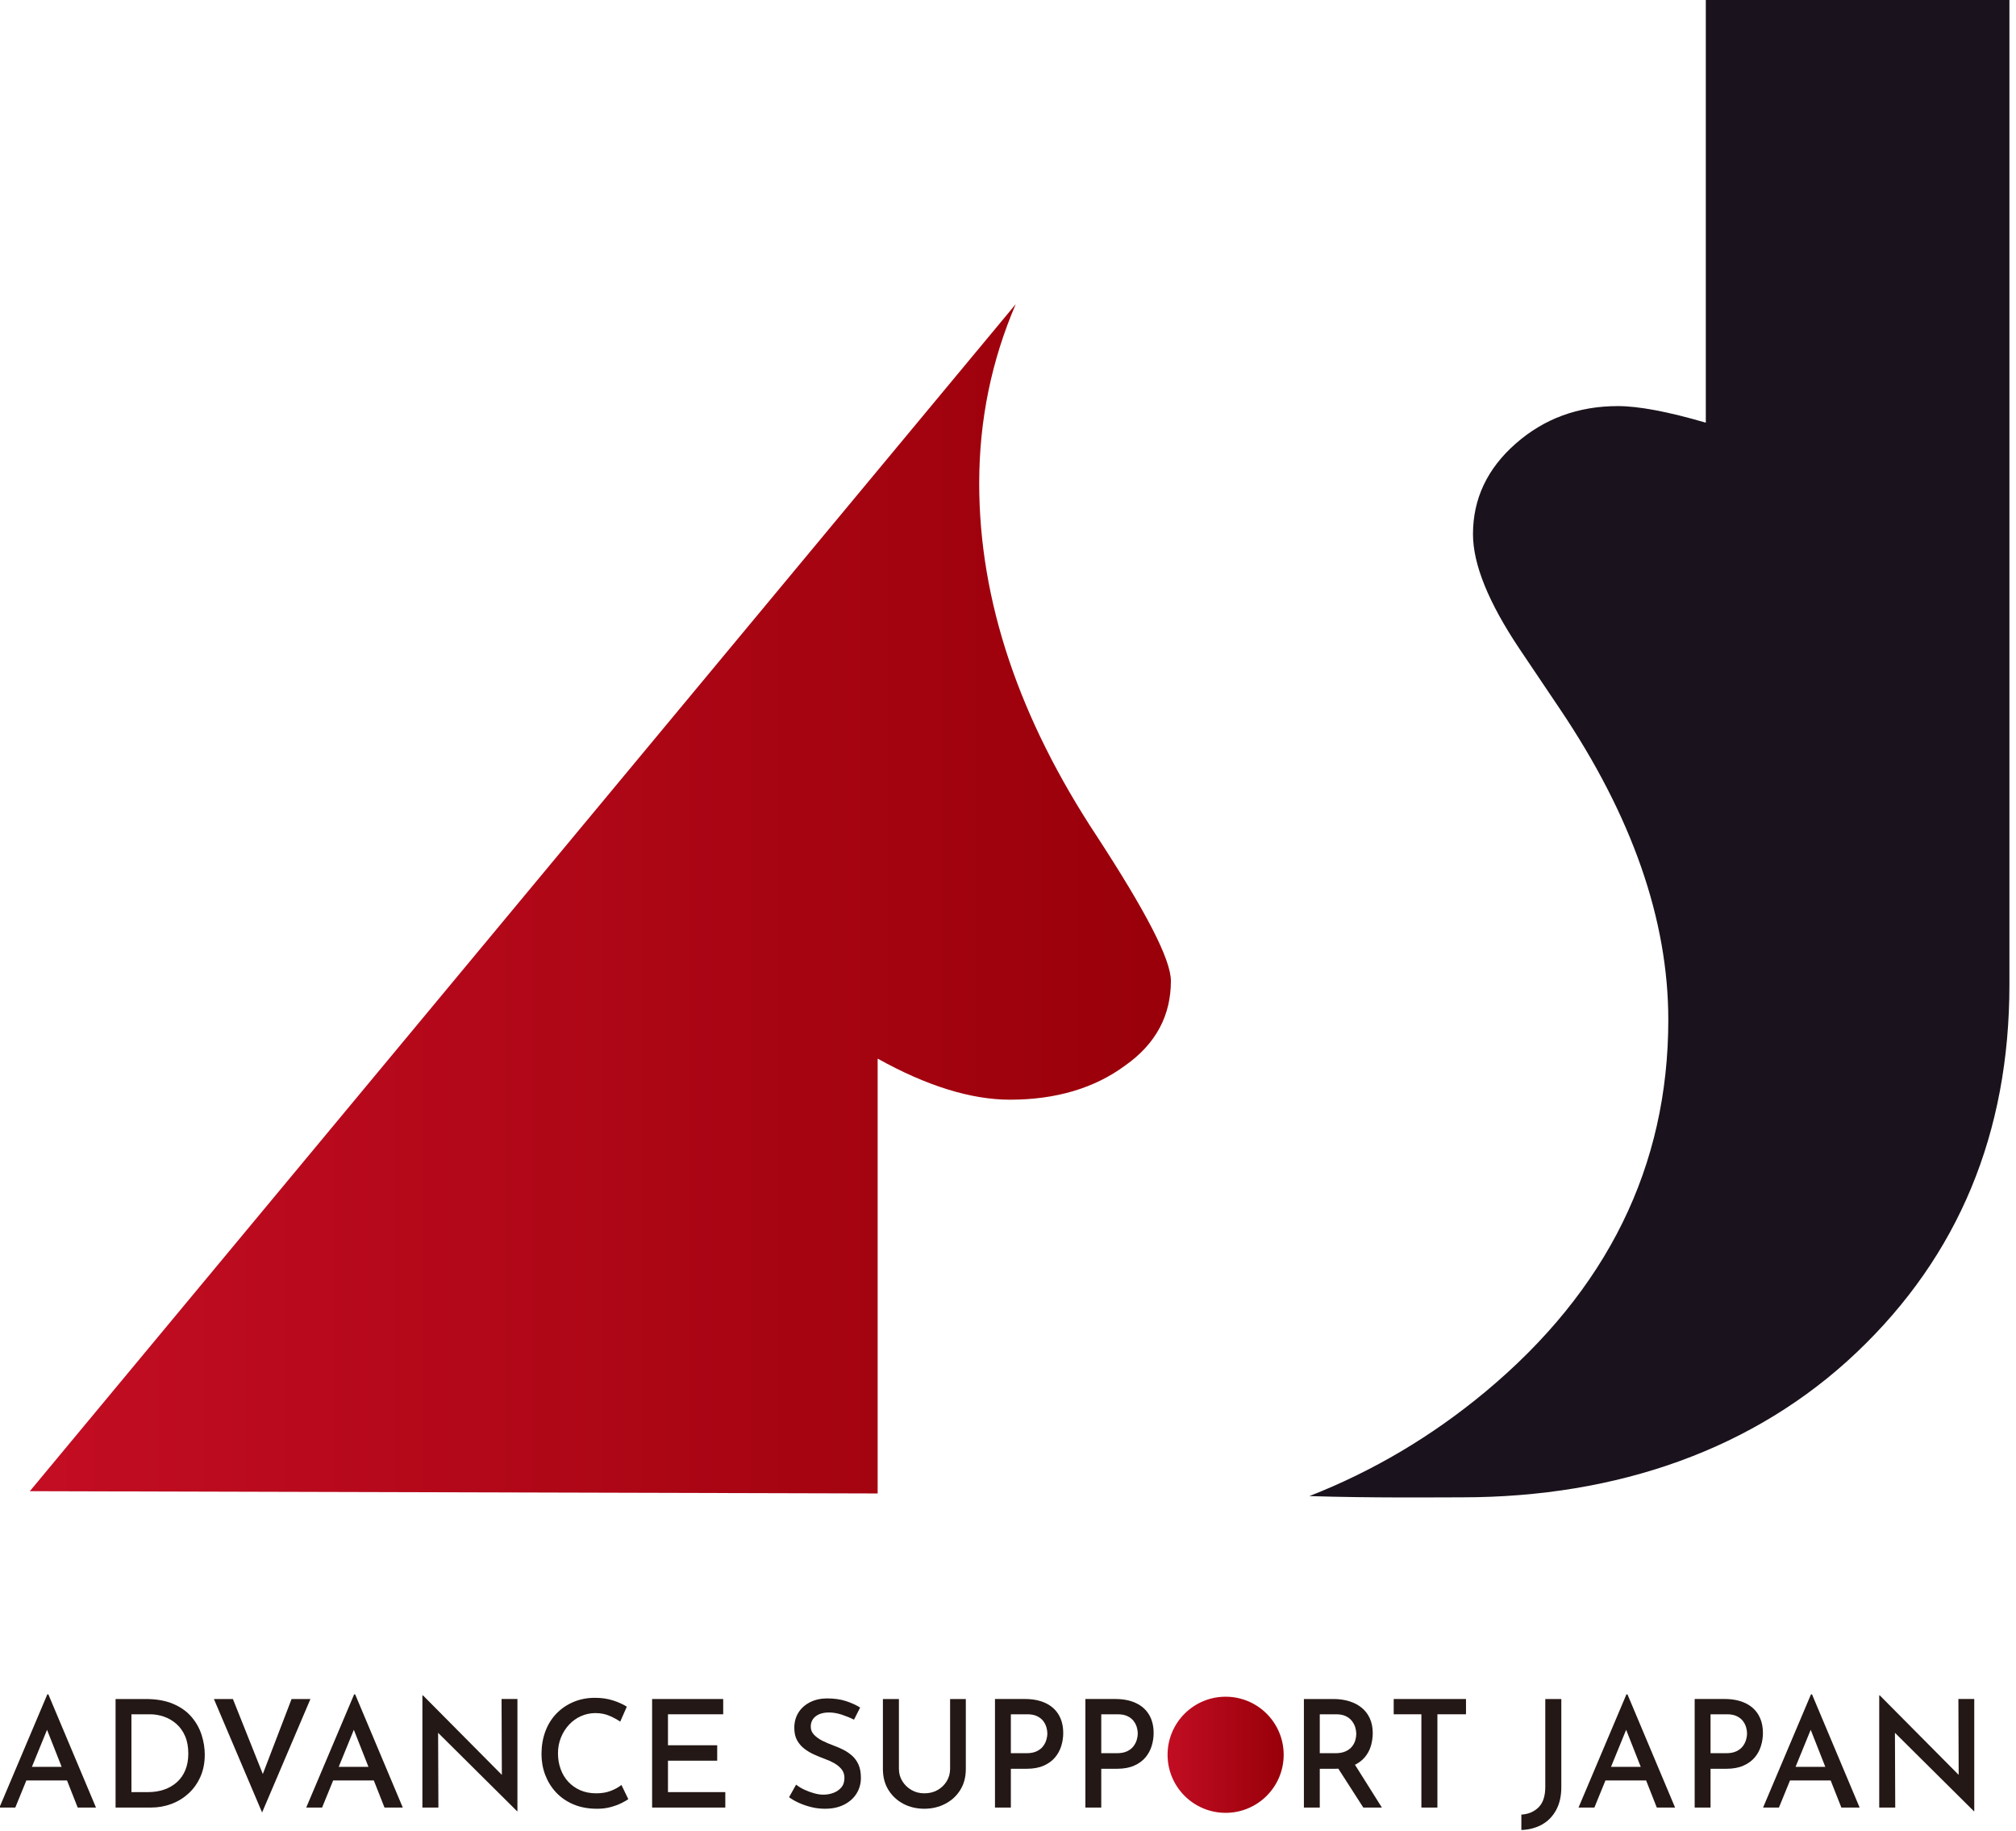
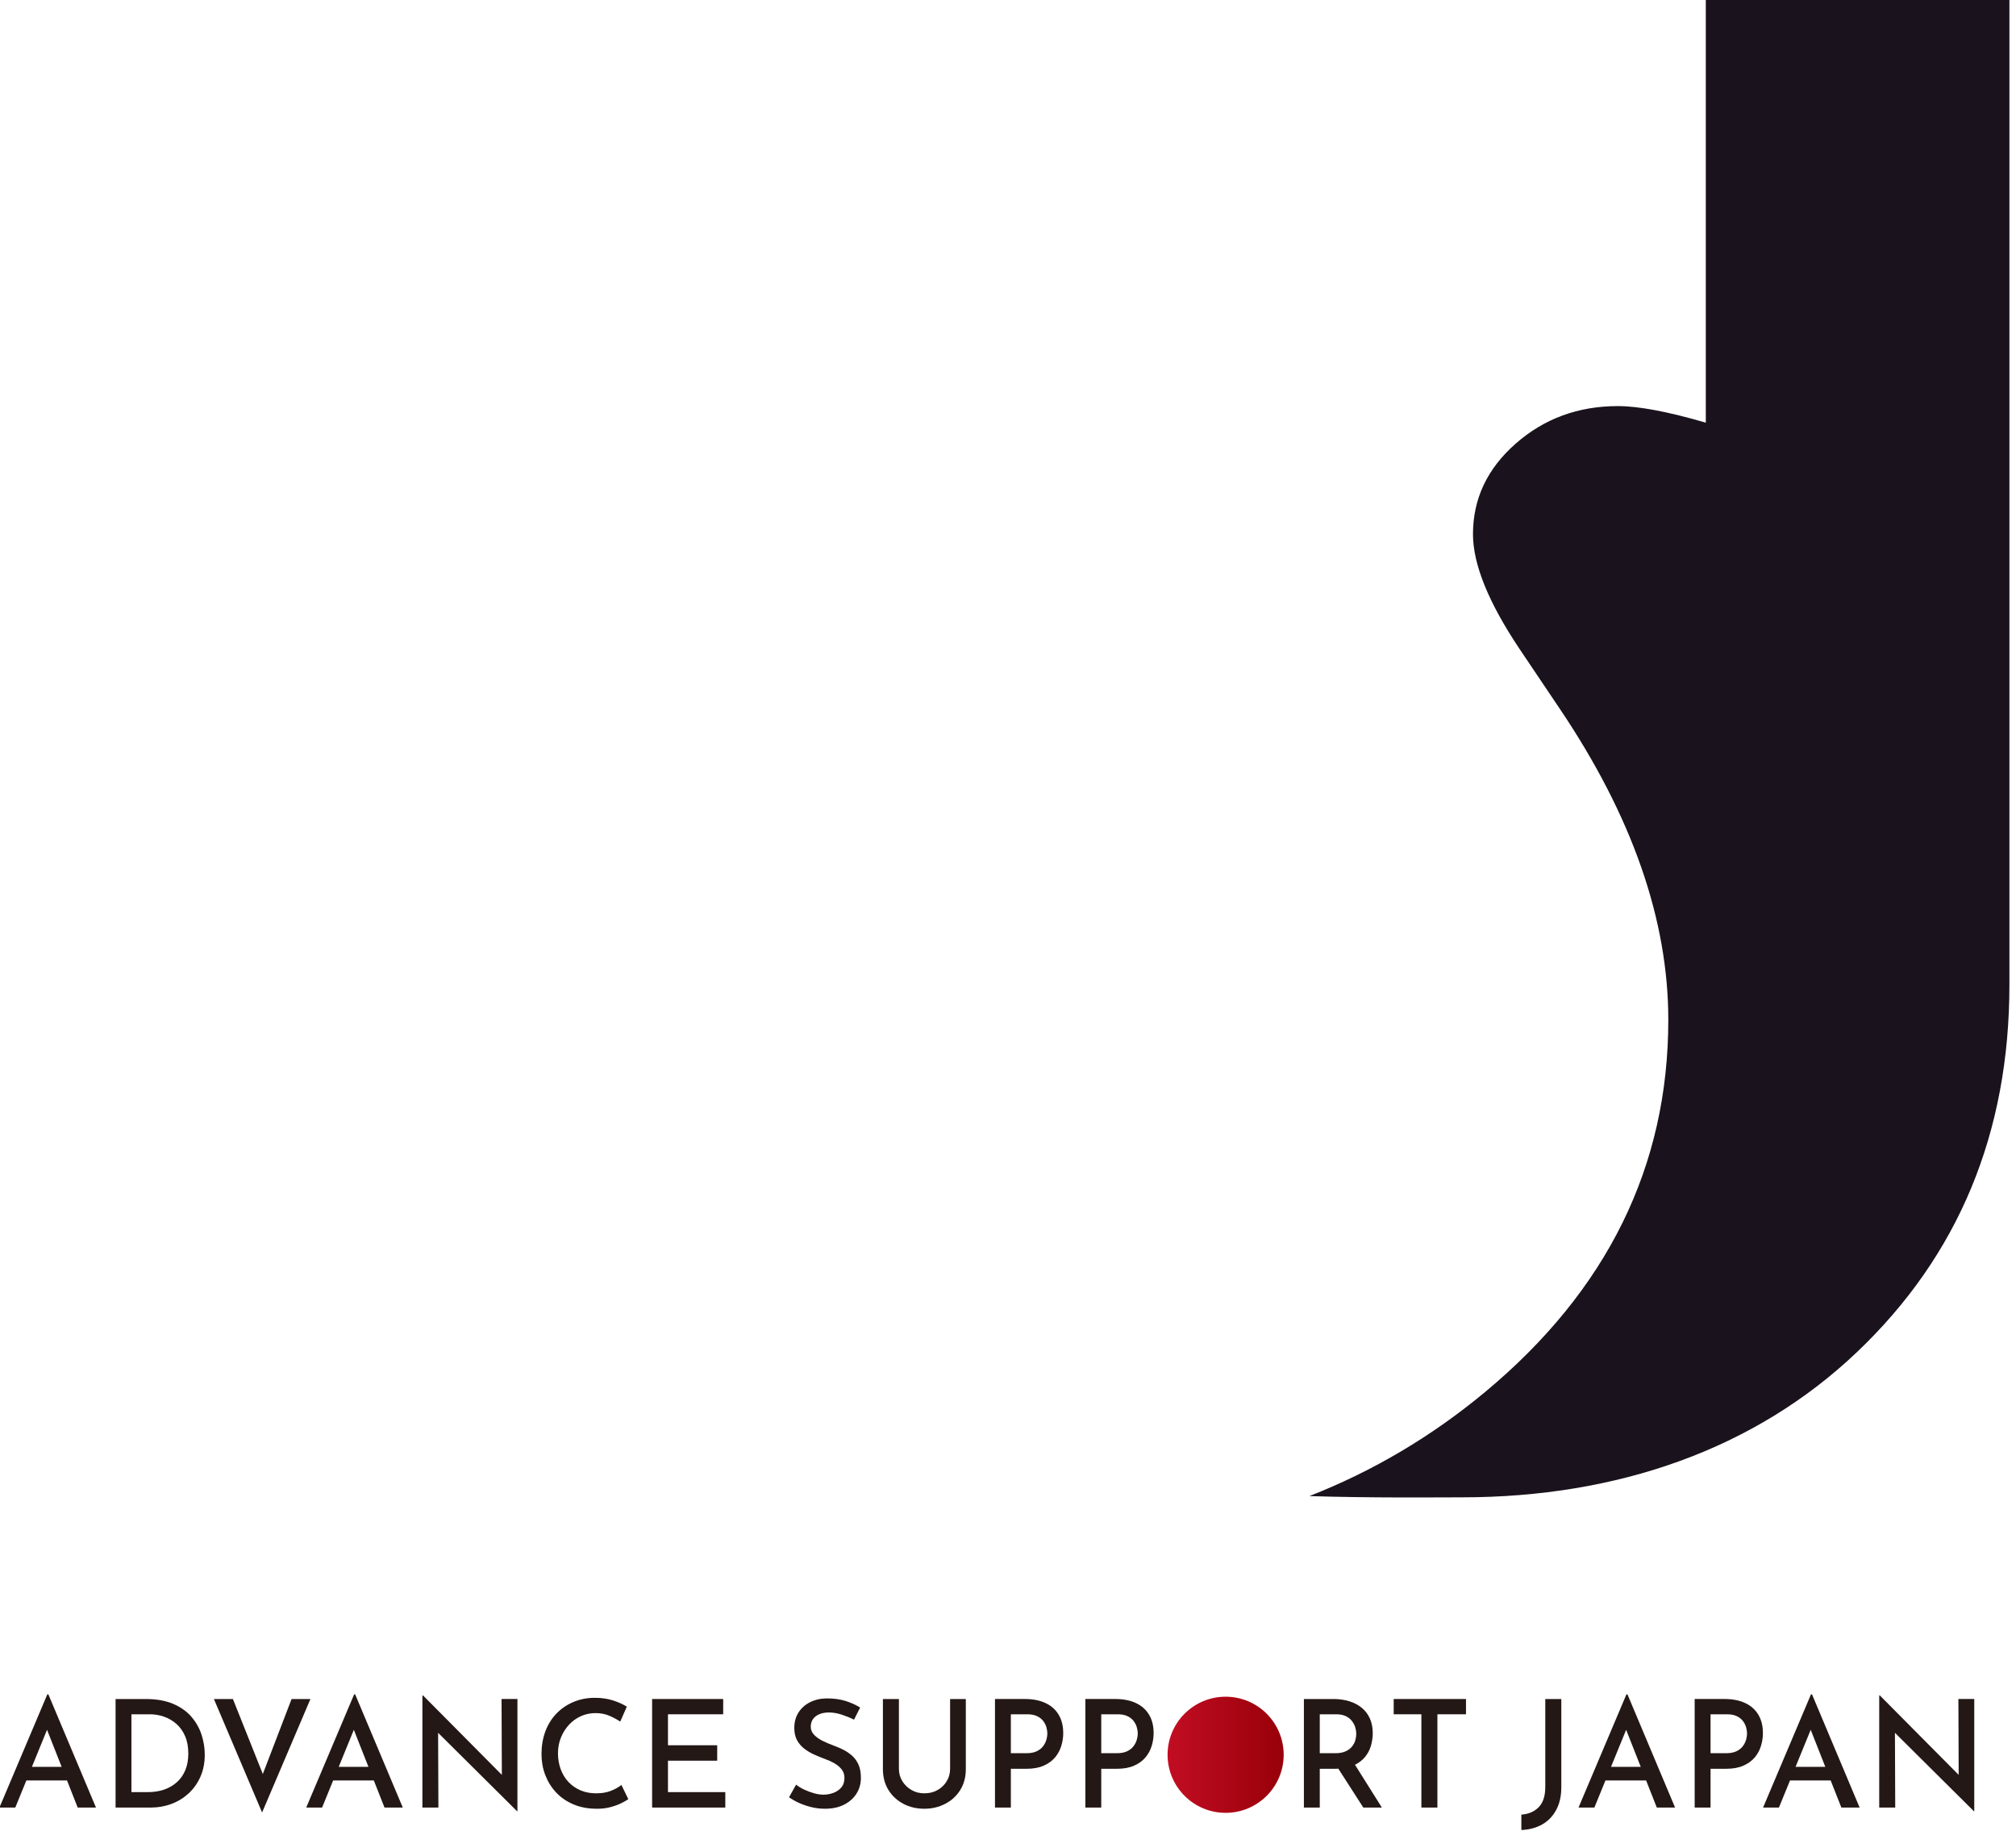
<svg xmlns="http://www.w3.org/2000/svg" viewBox="0 0 250 227" version="1.1" xml:space="preserve" style="fill-rule:evenodd;clip-rule:evenodd;stroke-linejoin:round;stroke-miterlimit:2;">
  <g transform="matrix(1,0,0,1,-3598.96,-87.424)">
    <g transform="matrix(2.083,0,0,2.083,3201.56,0)">
      <g transform="matrix(1,0,0,1,192.486,145.239)">
        <path d="M0,1.889L2.308,1.889L2.62,2.7L-0.285,2.7L0,1.889ZM-1.737,4.312L1.114,-2.423L1.176,-2.423L4.01,4.312L2.922,4.312L0.855,-0.927L1.533,-1.381L-0.793,4.312L-1.737,4.312Z" style="fill:rgb(35,24,21);fill-rule:nonzero;" />
      </g>
    </g>
    <g transform="matrix(2.083,0,0,2.083,3201.56,0)">
      <g transform="matrix(1,0,0,1,198.607,144.01)">
        <path d="M0,4.624L0.98,4.624C1.331,4.624 1.653,4.574 1.947,4.473C2.241,4.372 2.496,4.223 2.713,4.027C2.93,3.831 3.096,3.591 3.212,3.306C3.328,3.02 3.386,2.697 3.386,2.334C3.386,1.931 3.322,1.582 3.194,1.288C3.066,0.993 2.891,0.75 2.669,0.557C2.446,0.364 2.199,0.221 1.929,0.129C1.659,0.037 1.384,-0.009 1.105,-0.009L0,-0.009L0,4.624ZM-0.944,5.542L-0.944,-0.918L0.846,-0.918C1.488,-0.918 2.034,-0.821 2.486,-0.628C2.937,-0.435 3.301,-0.177 3.577,0.147C3.854,0.471 4.054,0.829 4.179,1.221C4.304,1.613 4.366,2.005 4.366,2.396C4.366,2.878 4.281,3.312 4.112,3.698C3.943,4.084 3.71,4.415 3.413,4.691C3.115,4.967 2.774,5.178 2.388,5.324C2.001,5.469 1.595,5.542 1.167,5.542L-0.944,5.542Z" style="fill:rgb(35,24,21);fill-rule:nonzero;" />
      </g>
    </g>
    <g transform="matrix(2.083,0,0,2.083,3201.56,0)">
      <g transform="matrix(1,0,0,1,204.648,149.846)">
        <path d="M0,-6.754L2.076,-1.55L1.542,-1.666L3.493,-6.754L4.616,-6.754L1.738,0L-1.131,-6.754L0,-6.754Z" style="fill:rgb(35,24,21);fill-rule:nonzero;" />
      </g>
    </g>
    <g transform="matrix(2.083,0,0,2.083,3201.56,0)">
      <g transform="matrix(1,0,0,1,210.751,145.239)">
        <path d="M0,1.889L2.308,1.889L2.62,2.7L-0.285,2.7L0,1.889ZM-1.737,4.312L1.114,-2.423L1.176,-2.423L4.01,4.312L2.922,4.312L0.855,-0.927L1.533,-1.381L-0.793,4.312L-1.737,4.312Z" style="fill:rgb(35,24,21);fill-rule:nonzero;" />
      </g>
    </g>
    <g transform="matrix(2.083,0,0,2.083,3201.56,0)">
      <g transform="matrix(1,0,0,1,221.569,142.878)">
        <path d="M0,6.896L-4.981,1.951L-4.705,2.049L-4.687,6.673L-5.64,6.673L-5.64,0L-5.604,0L-0.695,4.945L-0.909,4.891L-0.927,0.213L0.018,0.213L0.018,6.896L0,6.896Z" style="fill:rgb(35,24,21);fill-rule:nonzero;" />
      </g>
    </g>
    <g transform="matrix(2.083,0,0,2.083,3201.56,0)">
      <g transform="matrix(1,0,0,1,228.188,143.597)">
        <path d="M0,5.456C-0.101,5.527 -0.245,5.609 -0.432,5.701C-0.619,5.793 -0.839,5.872 -1.091,5.937C-1.344,6.002 -1.622,6.032 -1.924,6.026C-2.429,6.02 -2.882,5.932 -3.283,5.759C-3.684,5.587 -4.024,5.351 -4.304,5.051C-4.583,4.751 -4.796,4.406 -4.945,4.017C-5.094,3.628 -5.168,3.214 -5.168,2.774C-5.168,2.287 -5.092,1.838 -4.941,1.429C-4.789,1.019 -4.571,0.665 -4.286,0.369C-4.001,0.071 -3.662,-0.16 -3.27,-0.327C-2.878,-0.493 -2.45,-0.576 -1.987,-0.576C-1.589,-0.576 -1.23,-0.524 -0.909,-0.42C-0.588,-0.316 -0.315,-0.193 -0.089,-0.05L-0.481,0.841C-0.653,0.722 -0.864,0.607 -1.114,0.498C-1.363,0.388 -1.646,0.333 -1.96,0.333C-2.257,0.333 -2.541,0.392 -2.811,0.511C-3.082,0.63 -3.319,0.799 -3.524,1.019C-3.729,1.239 -3.891,1.494 -4.009,1.785C-4.129,2.076 -4.187,2.391 -4.187,2.729C-4.187,3.062 -4.134,3.375 -4.027,3.669C-3.92,3.964 -3.766,4.218 -3.564,4.432C-3.362,4.645 -3.123,4.811 -2.847,4.93C-2.57,5.049 -2.257,5.108 -1.907,5.108C-1.574,5.108 -1.282,5.058 -1.029,4.957C-0.776,4.856 -0.57,4.74 -0.41,4.61L0,5.456Z" style="fill:rgb(35,24,21);fill-rule:nonzero;" />
      </g>
    </g>
    <g transform="matrix(2.083,0,0,2.083,3201.56,0)">
      <g transform="matrix(1,0,0,1,229.605,149.552)">
        <path d="M0,-6.46L4.232,-6.46L4.232,-5.551L0.944,-5.551L0.944,-3.707L3.875,-3.707L3.875,-2.789L0.944,-2.789L0.944,-0.918L4.357,-0.918L4.357,0L0,0L0,-6.46Z" style="fill:rgb(35,24,21);fill-rule:nonzero;" />
      </g>
    </g>
    <g transform="matrix(2.083,0,0,2.083,3201.56,0)">
      <g transform="matrix(1,0,0,1,241.625,148.358)">
        <path d="M0,-4.037C-0.226,-4.15 -0.469,-4.249 -0.73,-4.335C-0.992,-4.421 -1.245,-4.464 -1.488,-4.464C-1.821,-4.464 -2.085,-4.389 -2.281,-4.237C-2.477,-4.086 -2.575,-3.879 -2.575,-3.618C-2.575,-3.434 -2.51,-3.273 -2.379,-3.137C-2.249,-3 -2.079,-2.88 -1.871,-2.776C-1.663,-2.672 -1.443,-2.579 -1.212,-2.495C-1.016,-2.424 -0.821,-2.339 -0.628,-2.242C-0.435,-2.143 -0.26,-2.023 -0.103,-1.881C0.055,-1.738 0.18,-1.561 0.272,-1.35C0.364,-1.14 0.41,-0.88 0.41,-0.571C0.41,-0.232 0.325,0.075 0.156,0.352C-0.013,0.628 -0.258,0.849 -0.579,1.015C-0.9,1.182 -1.283,1.265 -1.729,1.265C-2.008,1.265 -2.275,1.234 -2.53,1.171C-2.786,1.109 -3.028,1.027 -3.257,0.926C-3.485,0.825 -3.689,0.71 -3.867,0.579L-3.448,-0.17C-3.306,-0.057 -3.143,0.043 -2.958,0.129C-2.774,0.215 -2.583,0.286 -2.383,0.342C-2.185,0.399 -1.996,0.427 -1.818,0.427C-1.622,0.427 -1.429,0.393 -1.238,0.325C-1.048,0.256 -0.89,0.15 -0.762,0.004C-0.634,-0.141 -0.57,-0.333 -0.57,-0.571C-0.57,-0.773 -0.627,-0.943 -0.74,-1.083C-0.853,-1.223 -0.998,-1.343 -1.176,-1.444C-1.354,-1.545 -1.55,-1.634 -1.764,-1.711C-1.96,-1.783 -2.164,-1.866 -2.374,-1.961C-2.585,-2.056 -2.78,-2.171 -2.958,-2.308C-3.136,-2.445 -3.28,-2.613 -3.39,-2.811C-3.501,-3.011 -3.555,-3.256 -3.555,-3.547C-3.555,-3.891 -3.474,-4.194 -3.31,-4.455C-3.147,-4.717 -2.919,-4.922 -2.628,-5.07C-2.337,-5.219 -2.005,-5.296 -1.63,-5.302C-1.191,-5.302 -0.811,-5.25 -0.49,-5.146C-0.169,-5.042 0.116,-4.913 0.365,-4.759L0,-4.037Z" style="fill:rgb(35,24,21);fill-rule:nonzero;" />
      </g>
    </g>
    <g transform="matrix(2.083,0,0,2.083,3201.56,0)">
      <g transform="matrix(1,0,0,1,244.298,145.471)">
        <path d="M0,1.773C0,2.046 0.068,2.293 0.205,2.512C0.342,2.732 0.522,2.908 0.749,3.038C0.974,3.169 1.229,3.234 1.515,3.234C1.812,3.234 2.075,3.169 2.303,3.038C2.532,2.908 2.713,2.732 2.847,2.512C2.98,2.293 3.047,2.046 3.047,1.773L3.047,-2.379L3.983,-2.379L3.983,1.791C3.983,2.266 3.873,2.68 3.653,3.034C3.434,3.387 3.135,3.662 2.758,3.858C2.38,4.054 1.966,4.152 1.515,4.152C1.051,4.152 0.634,4.054 0.263,3.858C-0.108,3.662 -0.404,3.387 -0.624,3.034C-0.843,2.68 -0.953,2.266 -0.953,1.791L-0.953,-2.379L0,-2.379L0,1.773Z" style="fill:rgb(35,24,21);fill-rule:nonzero;" />
      </g>
    </g>
    <g transform="matrix(2.083,0,0,2.083,3201.56,0)">
      <g transform="matrix(1,0,0,1,251.906,146.325)">
        <path d="M0,-0.008C0.238,-0.008 0.436,-0.047 0.597,-0.124C0.757,-0.201 0.884,-0.3 0.976,-0.423C1.068,-0.544 1.133,-0.673 1.172,-0.81C1.21,-0.946 1.229,-1.069 1.229,-1.175C1.229,-1.294 1.21,-1.42 1.172,-1.554C1.133,-1.688 1.069,-1.812 0.98,-1.928C0.891,-2.044 0.769,-2.139 0.615,-2.213C0.46,-2.287 0.268,-2.324 0.036,-2.324L-0.944,-2.324L-0.944,-0.008L0,-0.008ZM-0.116,-3.234C0.365,-3.234 0.777,-3.154 1.118,-2.993C1.46,-2.833 1.721,-2.601 1.902,-2.298C2.083,-1.995 2.174,-1.63 2.174,-1.202C2.174,-0.946 2.135,-0.693 2.058,-0.44C1.981,-0.188 1.858,0.039 1.688,0.242C1.519,0.444 1.295,0.607 1.016,0.732C0.736,0.856 0.398,0.919 0,0.919L-0.944,0.919L-0.944,3.226L-1.889,3.226L-1.889,-3.234L-0.116,-3.234Z" style="fill:rgb(35,24,21);fill-rule:nonzero;" />
      </g>
    </g>
    <g transform="matrix(2.083,0,0,2.083,3201.56,0)">
      <g transform="matrix(1,0,0,1,257.288,146.325)">
        <path d="M0,-0.008C0.238,-0.008 0.437,-0.047 0.597,-0.124C0.757,-0.201 0.884,-0.3 0.976,-0.423C1.068,-0.544 1.133,-0.673 1.172,-0.81C1.21,-0.946 1.23,-1.069 1.23,-1.175C1.23,-1.294 1.21,-1.42 1.172,-1.554C1.133,-1.688 1.069,-1.812 0.98,-1.928C0.891,-2.044 0.769,-2.139 0.615,-2.213C0.46,-2.287 0.268,-2.324 0.036,-2.324L-0.944,-2.324L-0.944,-0.008L0,-0.008ZM-0.116,-3.234C0.365,-3.234 0.777,-3.154 1.118,-2.993C1.46,-2.833 1.721,-2.601 1.902,-2.298C2.084,-1.995 2.174,-1.63 2.174,-1.202C2.174,-0.946 2.135,-0.693 2.058,-0.44C1.981,-0.188 1.858,0.039 1.688,0.242C1.519,0.444 1.295,0.607 1.016,0.732C0.736,0.856 0.398,0.919 0,0.919L-0.944,0.919L-0.944,3.226L-1.889,3.226L-1.889,-3.234L-0.116,-3.234Z" style="fill:rgb(35,24,21);fill-rule:nonzero;" />
      </g>
    </g>
    <g transform="matrix(2.083,0,0,2.083,3201.56,0)">
      <g transform="matrix(1,0,0,1,261.36,146.317)">
        <path d="M0,0.009C0,0.342 0.059,0.652 0.178,0.94C0.297,1.228 0.463,1.481 0.677,1.697C0.891,1.914 1.139,2.084 1.421,2.205C1.703,2.327 2.007,2.388 2.335,2.388C2.655,2.388 2.955,2.327 3.234,2.205C3.513,2.084 3.758,1.914 3.969,1.697C4.18,1.481 4.345,1.228 4.464,0.94C4.583,0.652 4.642,0.342 4.642,0.009C4.642,-0.324 4.581,-0.634 4.46,-0.922C4.337,-1.21 4.173,-1.464 3.965,-1.684C3.757,-1.904 3.51,-2.076 3.225,-2.2C2.94,-2.325 2.634,-2.387 2.308,-2.387C1.981,-2.387 1.676,-2.325 1.394,-2.2C1.112,-2.076 0.866,-1.904 0.655,-1.684C0.444,-1.464 0.282,-1.208 0.169,-0.918C0.056,-0.626 0,-0.318 0,0.009M-0.98,0.009C-0.98,-0.436 -0.896,-0.858 -0.727,-1.256C-0.557,-1.654 -0.322,-2.008 -0.022,-2.316C0.277,-2.625 0.626,-2.866 1.025,-3.038C1.422,-3.21 1.85,-3.297 2.308,-3.297C2.765,-3.297 3.192,-3.21 3.591,-3.038C3.988,-2.866 4.34,-2.625 4.646,-2.316C4.952,-2.008 5.191,-1.654 5.364,-1.256C5.536,-0.858 5.622,-0.436 5.622,0.009C5.622,0.467 5.536,0.894 5.364,1.292C5.191,1.69 4.951,2.041 4.642,2.343C4.333,2.647 3.981,2.883 3.586,3.052C3.191,3.221 2.765,3.306 2.308,3.306C1.85,3.306 1.422,3.223 1.025,3.056C0.626,2.89 0.277,2.657 -0.022,2.357C-0.322,2.057 -0.557,1.708 -0.727,1.31C-0.896,0.912 -0.98,0.478 -0.98,0.009" style="fill:rgb(35,24,21);fill-rule:nonzero;" />
      </g>
    </g>
    <g transform="matrix(2.083,0,0,2.083,3201.56,0)">
      <g transform="matrix(1,0,0,1,271.375,145.756)">
        <path d="M0,1.132L1.675,3.796L0.57,3.796L-1.131,1.15L0,1.132ZM-1.087,0.562C-0.85,0.562 -0.649,0.525 -0.485,0.45C-0.322,0.376 -0.194,0.281 -0.103,0.165C-0.01,0.049 0.055,-0.076 0.094,-0.209C0.132,-0.343 0.151,-0.469 0.151,-0.588C0.151,-0.706 0.132,-0.833 0.094,-0.967C0.055,-1.1 -0.01,-1.228 -0.103,-1.349C-0.194,-1.471 -0.318,-1.569 -0.472,-1.643C-0.627,-1.718 -0.817,-1.755 -1.043,-1.755L-2.022,-1.755L-2.022,0.562L-1.087,0.562ZM-1.203,-2.664C-0.864,-2.664 -0.551,-2.619 -0.263,-2.53C0.025,-2.441 0.273,-2.31 0.481,-2.138C0.689,-1.966 0.85,-1.753 0.962,-1.501C1.075,-1.248 1.132,-0.959 1.132,-0.632C1.132,-0.377 1.094,-0.123 1.021,0.13C0.946,0.382 0.823,0.609 0.65,0.811C0.478,1.013 0.251,1.176 -0.031,1.301C-0.314,1.426 -0.663,1.488 -1.078,1.488L-2.022,1.488L-2.022,3.796L-2.967,3.796L-2.967,-2.664L-1.203,-2.664Z" style="fill:rgb(35,24,21);fill-rule:nonzero;" />
      </g>
    </g>
    <g transform="matrix(2.083,0,0,2.083,3201.56,0)">
      <g transform="matrix(1,0,0,1,273.754,149.552)">
        <path d="M0,-6.46L4.304,-6.46L4.304,-5.551L2.602,-5.551L2.602,0L1.648,0L1.648,-5.551L0,-5.551L0,-6.46Z" style="fill:rgb(35,24,21);fill-rule:nonzero;" />
      </g>
    </g>
    <g transform="matrix(2.083,0,0,2.083,3201.56,0)">
      <g transform="matrix(1,0,0,1,283.733,145.64)">
        <path d="M0,2.7C0,3.229 -0.103,3.682 -0.308,4.059C-0.512,4.436 -0.793,4.724 -1.149,4.923C-1.506,5.122 -1.915,5.231 -2.379,5.248L-2.379,4.331C-1.963,4.307 -1.622,4.163 -1.355,3.899C-1.087,3.634 -0.954,3.226 -0.954,2.674L-0.954,-2.548L0,-2.548L0,2.7Z" style="fill:rgb(35,24,21);fill-rule:nonzero;" />
      </g>
    </g>
    <g transform="matrix(2.083,0,0,2.083,3201.56,0)">
      <g transform="matrix(1,0,0,1,286.495,145.239)">
        <path d="M0,1.889L2.308,1.889L2.62,2.7L-0.285,2.7L0,1.889ZM-1.737,4.312L1.114,-2.423L1.176,-2.423L4.01,4.312L2.922,4.312L0.855,-0.927L1.533,-1.381L-0.793,4.312L-1.737,4.312Z" style="fill:rgb(35,24,21);fill-rule:nonzero;" />
      </g>
    </g>
    <g transform="matrix(2.083,0,0,2.083,3201.56,0)">
      <g transform="matrix(1,0,0,1,293.561,146.325)">
        <path d="M0,-0.008C0.238,-0.008 0.436,-0.047 0.597,-0.124C0.757,-0.201 0.884,-0.3 0.976,-0.423C1.068,-0.544 1.133,-0.673 1.172,-0.81C1.21,-0.946 1.229,-1.069 1.229,-1.175C1.229,-1.294 1.21,-1.42 1.172,-1.554C1.133,-1.688 1.069,-1.812 0.98,-1.928C0.891,-2.044 0.769,-2.139 0.615,-2.213C0.46,-2.287 0.268,-2.324 0.036,-2.324L-0.944,-2.324L-0.944,-0.008L0,-0.008ZM-0.116,-3.234C0.365,-3.234 0.777,-3.154 1.118,-2.993C1.46,-2.833 1.721,-2.601 1.902,-2.298C2.083,-1.995 2.174,-1.63 2.174,-1.202C2.174,-0.946 2.135,-0.693 2.058,-0.44C1.981,-0.188 1.858,0.039 1.689,0.242C1.519,0.444 1.295,0.607 1.016,0.732C0.736,0.856 0.398,0.919 0,0.919L-0.944,0.919L-0.944,3.226L-1.889,3.226L-1.889,-3.234L-0.116,-3.234Z" style="fill:rgb(35,24,21);fill-rule:nonzero;" />
      </g>
    </g>
    <g transform="matrix(2.083,0,0,2.083,3201.56,0)">
      <g transform="matrix(1,0,0,1,297.482,145.239)">
        <path d="M0,1.889L2.308,1.889L2.62,2.7L-0.285,2.7L0,1.889ZM-1.737,4.312L1.114,-2.423L1.176,-2.423L4.01,4.312L2.922,4.312L0.856,-0.927L1.533,-1.381L-0.793,4.312L-1.737,4.312Z" style="fill:rgb(35,24,21);fill-rule:nonzero;" />
      </g>
    </g>
    <g transform="matrix(2.083,0,0,2.083,3201.56,0)">
      <g transform="matrix(1,0,0,1,308.299,142.878)">
        <path d="M0,6.896L-4.981,1.951L-4.705,2.049L-4.687,6.673L-5.64,6.673L-5.64,0L-5.605,0L-0.695,4.945L-0.909,4.891L-0.927,0.213L0.018,0.213L0.018,6.896L0,6.896Z" style="fill:rgb(35,24,21);fill-rule:nonzero;" />
      </g>
    </g>
    <g transform="matrix(2.083,0,0,2.083,3201.56,0)">
      <g transform="matrix(0,6.912,6.912,0,263.748,142.955)">
        <circle cx="0.5" cy="0" r="0.5" style="fill:url(#_Linear1);" />
      </g>
    </g>
    <g transform="matrix(2.083,0,0,2.083,3201.56,0)">
      <g transform="matrix(67.931,0,0,-67.931,192.559,95.466)">
-         <path d="M0,-0.519L0.743,-0.521L0.743,-0.14C0.786,-0.164 0.825,-0.176 0.859,-0.176C0.899,-0.176 0.933,-0.166 0.96,-0.146C0.987,-0.127 1,-0.102 1,-0.072C1,-0.053 0.978,-0.011 0.935,0.055C0.867,0.158 0.832,0.261 0.832,0.364C0.832,0.42 0.843,0.472 0.864,0.521L0,-0.519Z" style="fill:url(#_Linear2);fill-rule:nonzero;" />
-       </g>
+         </g>
    </g>
    <g transform="matrix(2.083,0,0,2.083,3201.56,0)">
      <g transform="matrix(1,0,0,1,292.335,131.133)">
        <path d="M0,-89.17L0,-64.007C-2.26,-64.664 -4.004,-64.993 -5.236,-64.993C-7.598,-64.993 -9.626,-64.247 -11.319,-62.759C-13.013,-61.269 -13.861,-59.474 -13.861,-57.372C-13.861,-55.574 -12.936,-53.298 -11.089,-50.539L-8.702,-46.991C-4.389,-40.595 -2.233,-34.42 -2.233,-28.463C-2.233,-19.747 -5.866,-12.367 -13.129,-6.322C-16.312,-3.675 -19.802,-1.607 -23.6,-0.119C-19.846,0 -16.017,-0.045 -14.523,-0.045C-5.232,-0.045 2.931,-2.922 8.988,-8.678C15.045,-14.432 18.075,-21.726 18.075,-30.561L18.075,-89.17L0,-89.17Z" style="fill:rgb(26,18,28);fill-rule:nonzero;" />
      </g>
    </g>
  </g>
  <defs>
    <linearGradient id="_Linear1" x1="0" y1="0" x2="1" y2="0" gradientUnits="userSpaceOnUse" gradientTransform="matrix(0,1,1,0,0.5,-0.5)">
      <stop offset="0" style="stop-color:rgb(194,13,35);stop-opacity:1" />
      <stop offset="1" style="stop-color:rgb(152,0,9);stop-opacity:1" />
    </linearGradient>
    <linearGradient id="_Linear2" x1="0" y1="0" x2="1" y2="0" gradientUnits="userSpaceOnUse" gradientTransform="matrix(1,0,0,-1,0,4.13952e-06)">
      <stop offset="0" style="stop-color:rgb(195,13,35);stop-opacity:1" />
      <stop offset="1" style="stop-color:rgb(153,0,9);stop-opacity:1" />
    </linearGradient>
  </defs>
</svg>